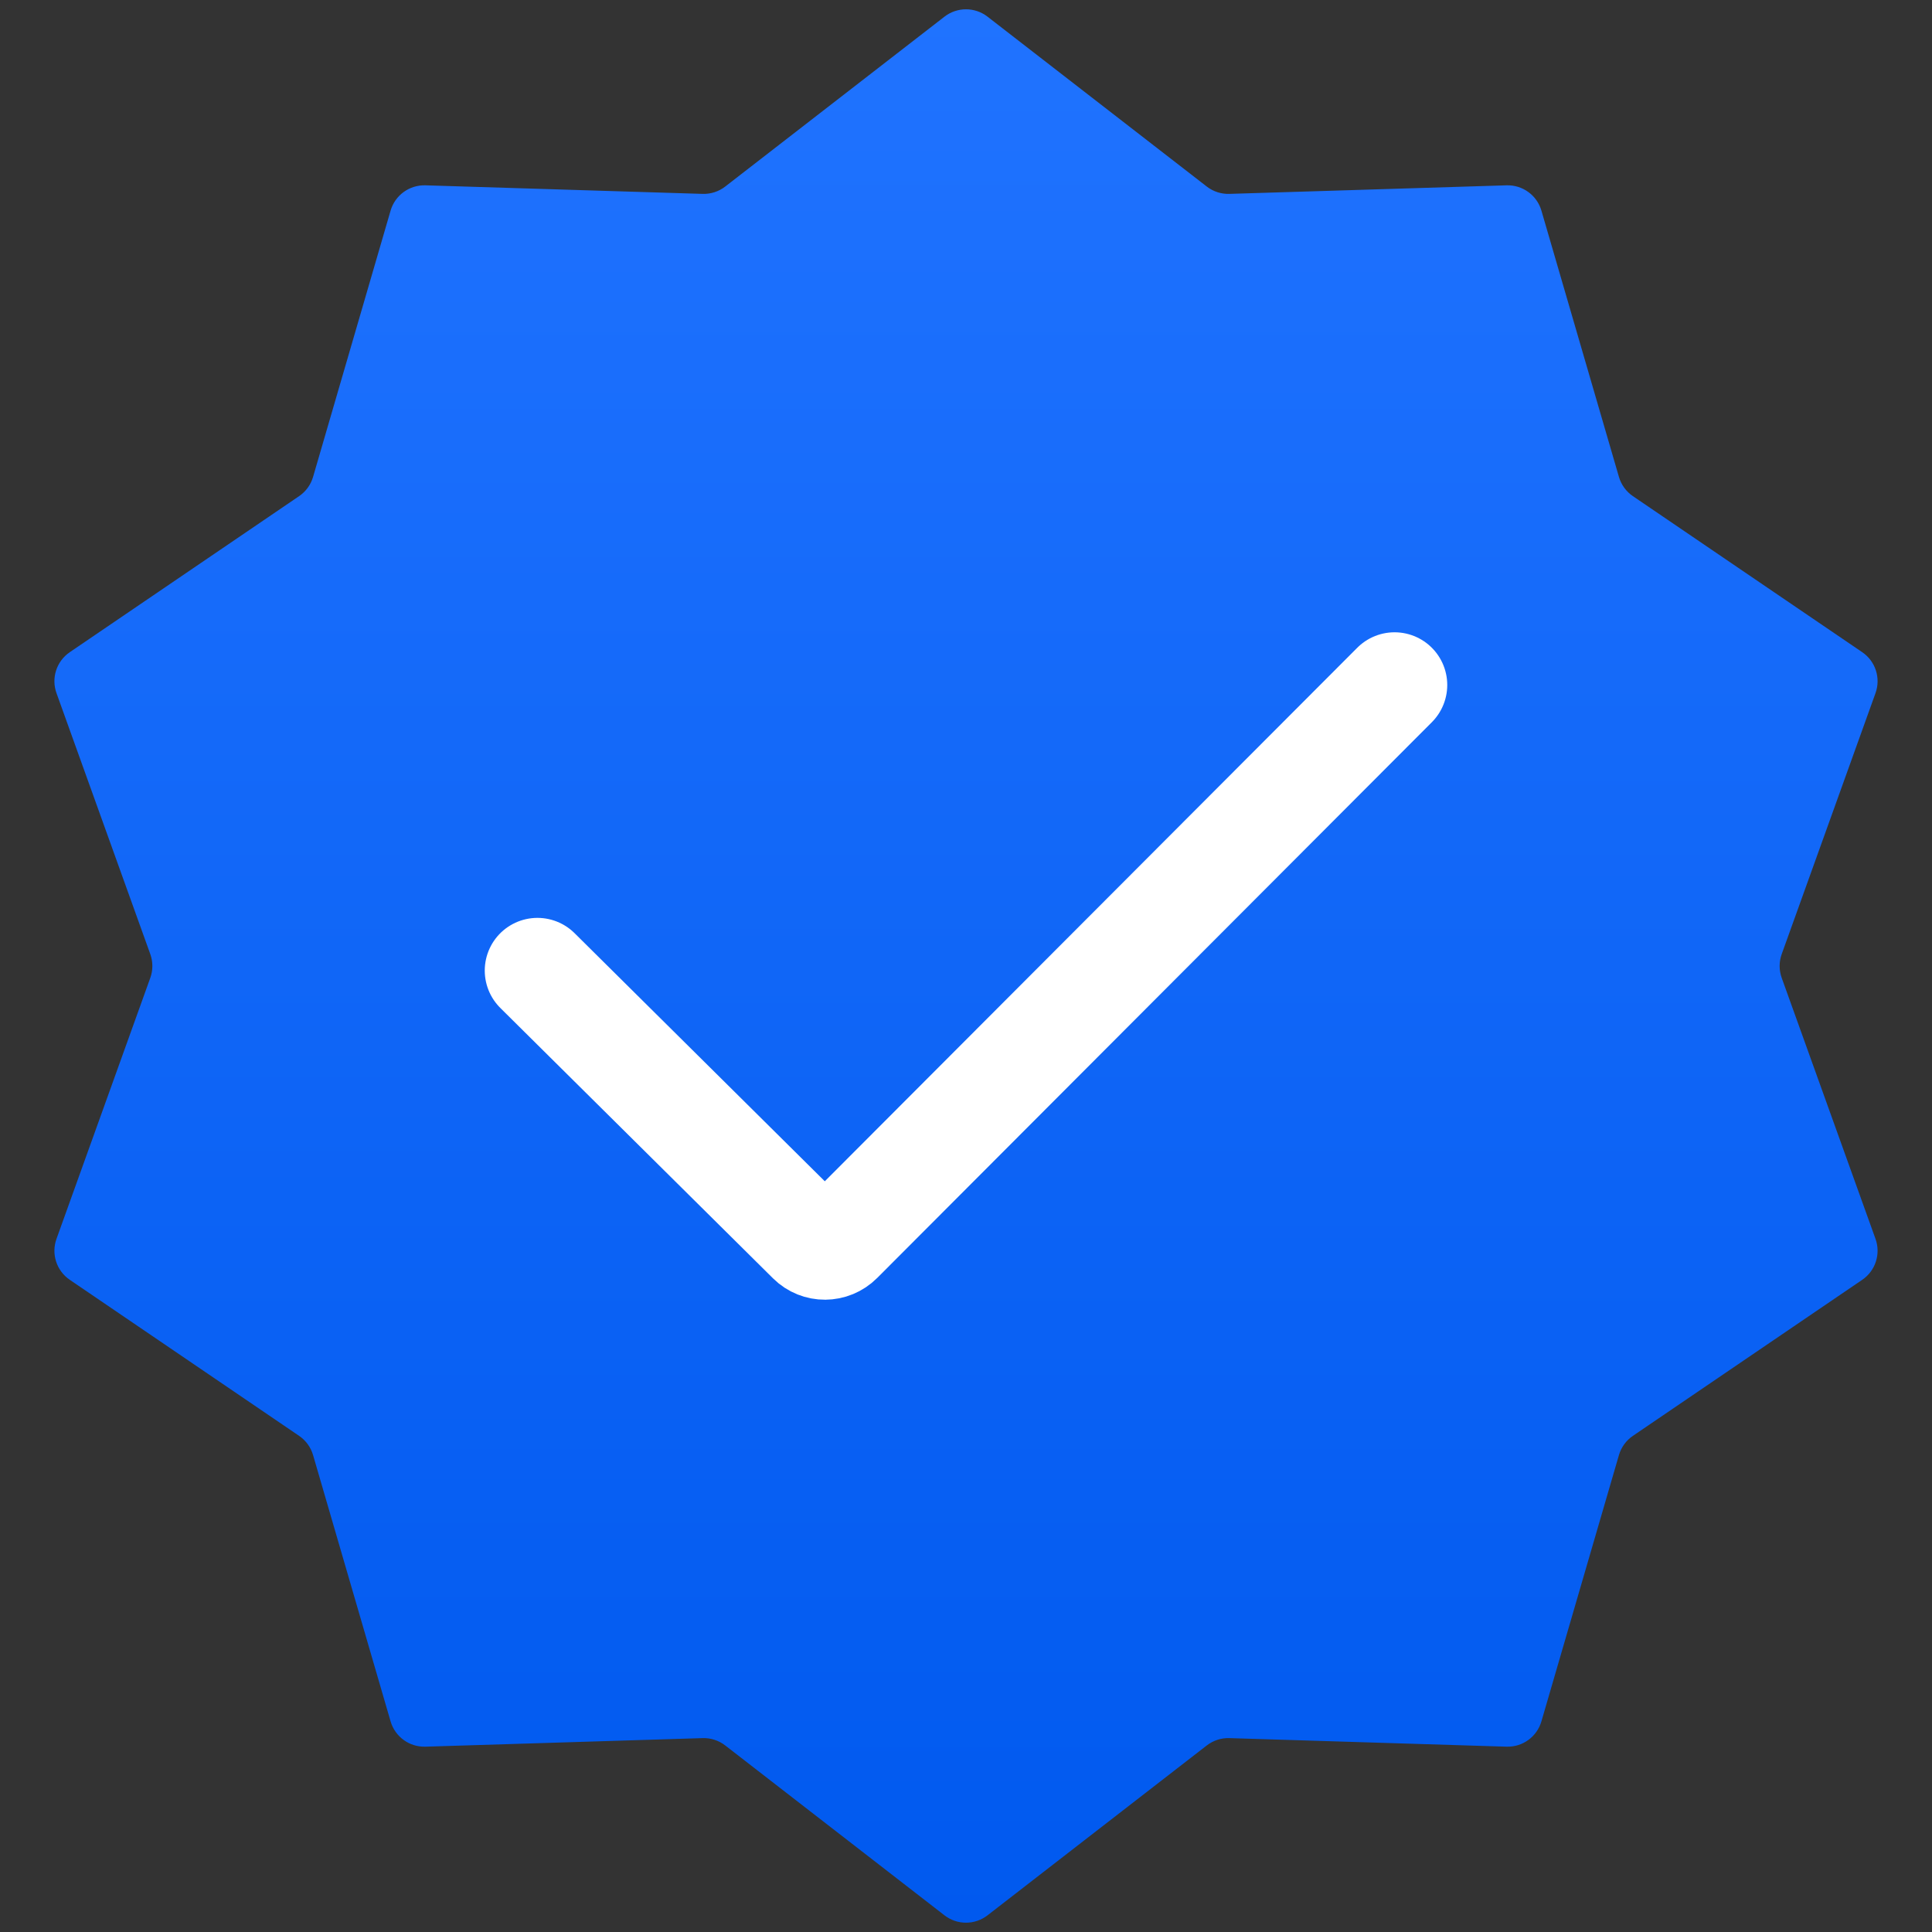
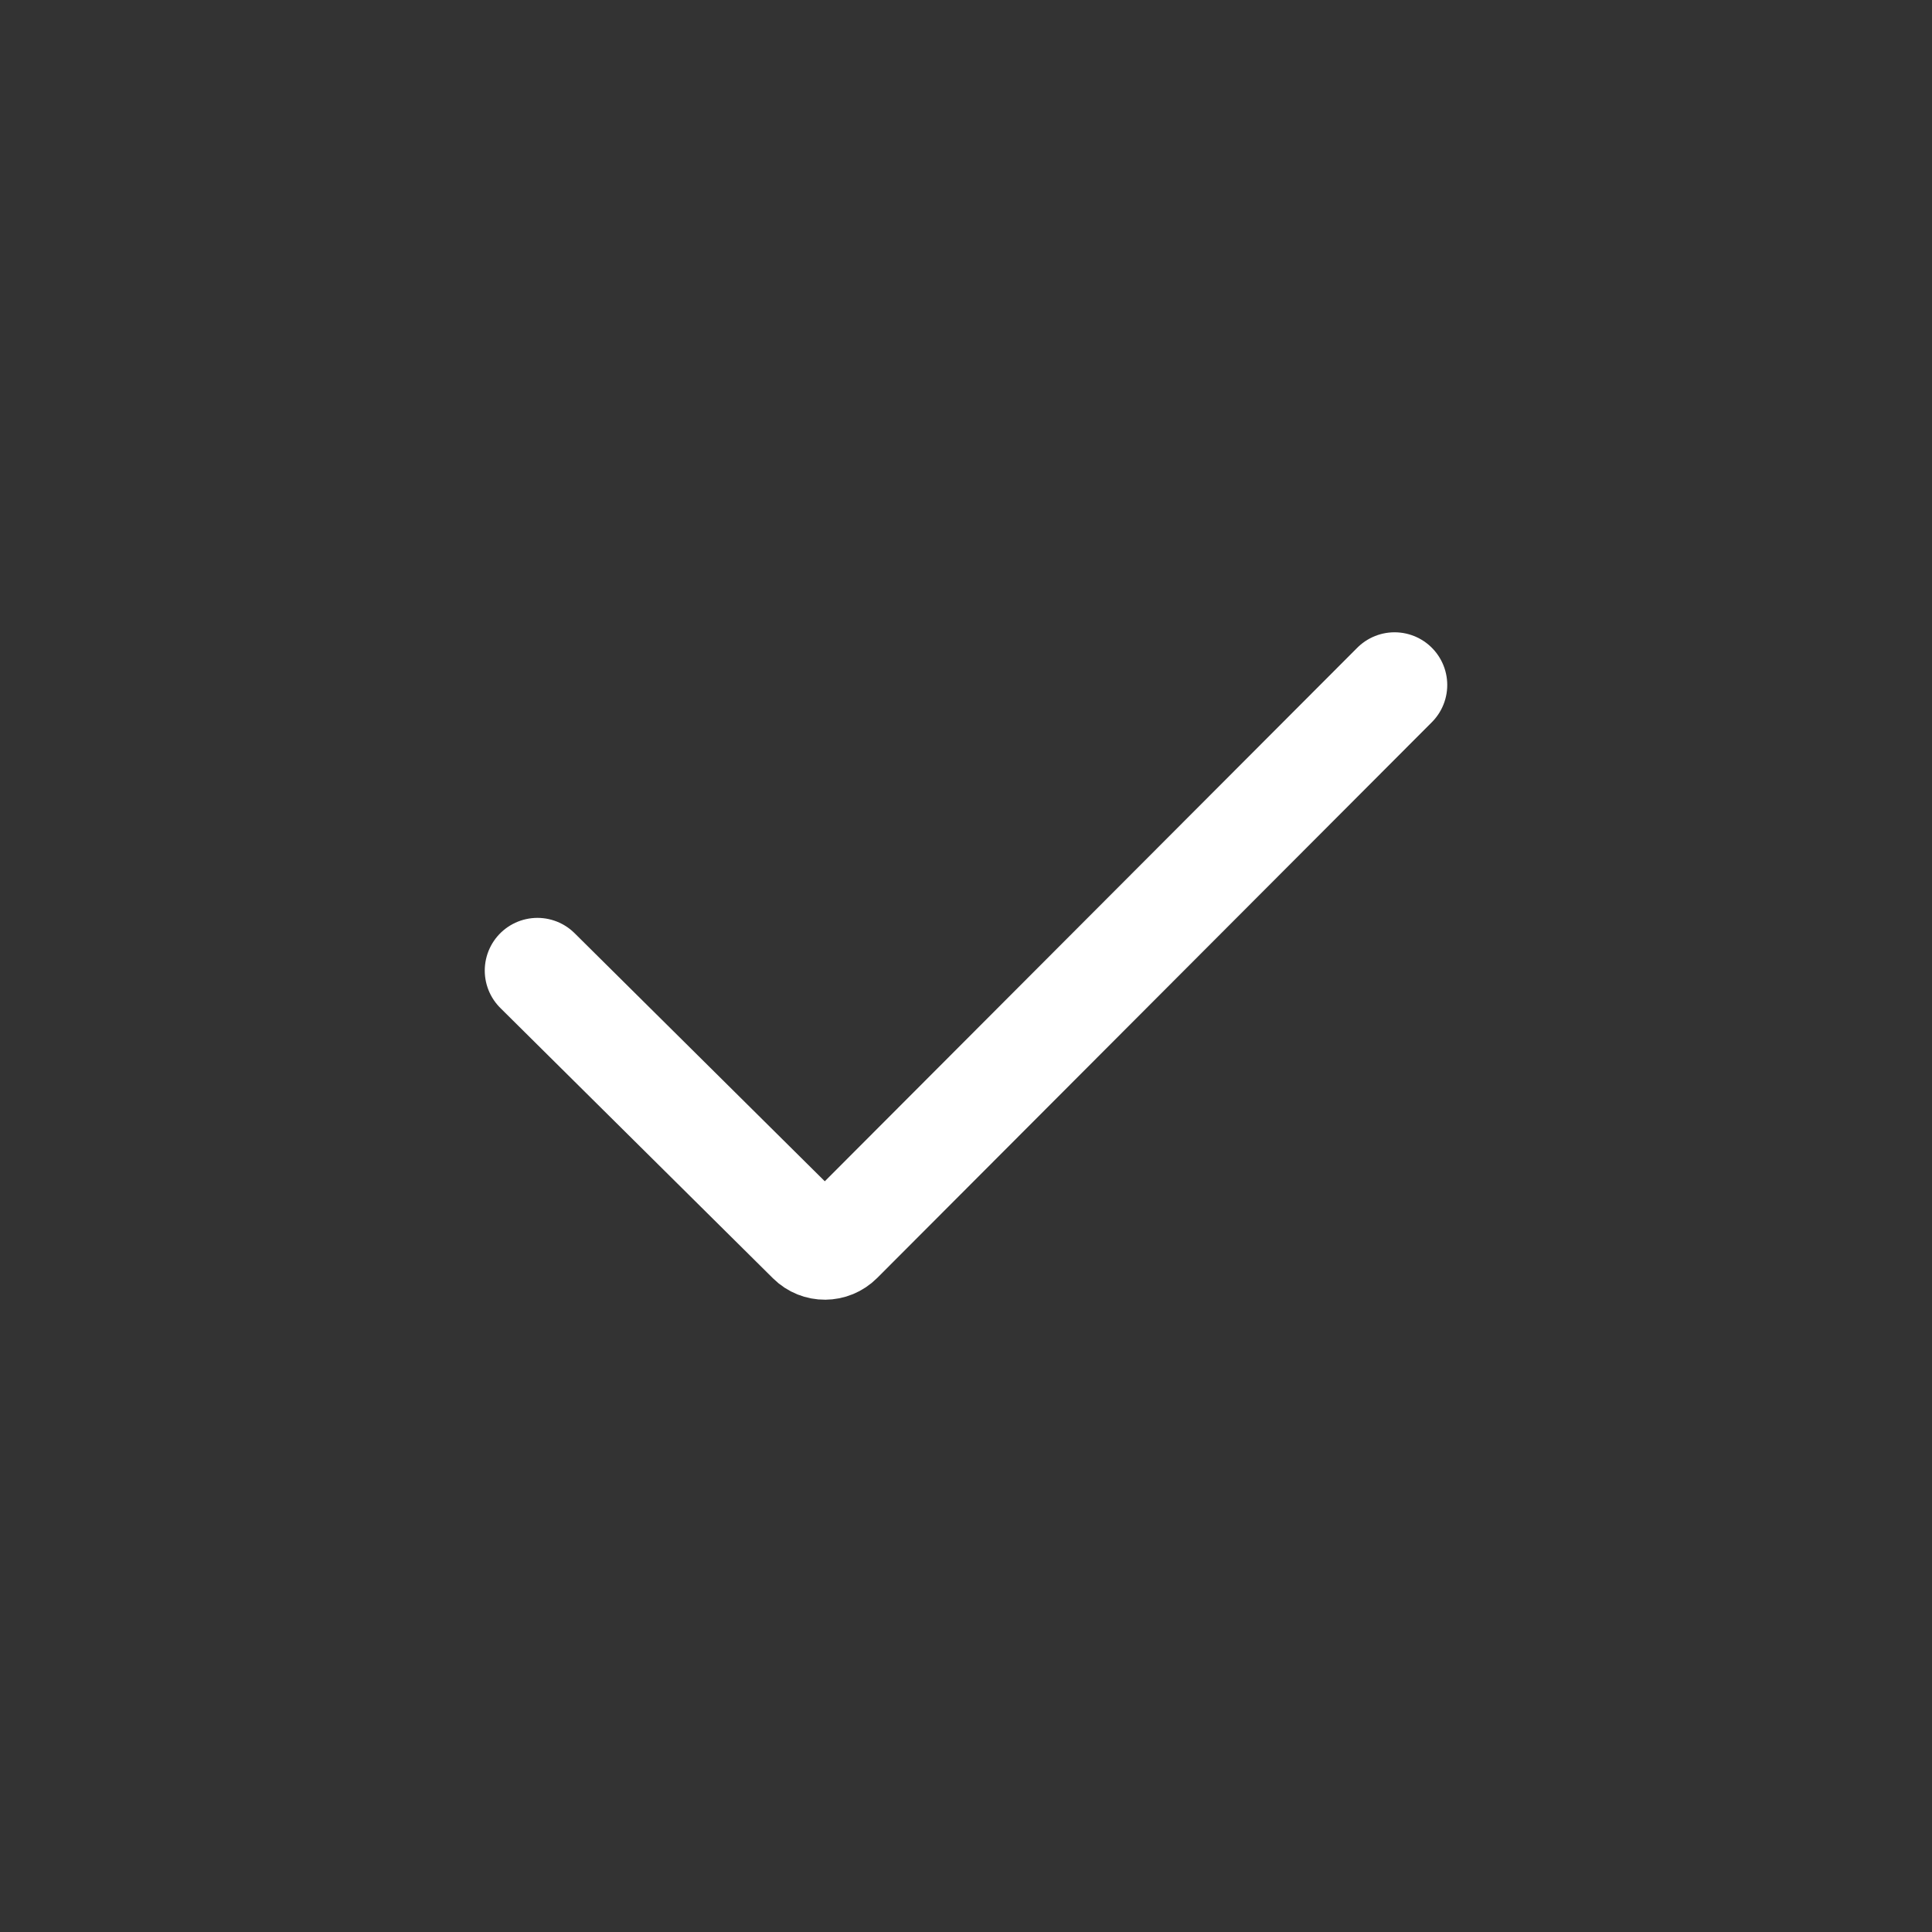
<svg xmlns="http://www.w3.org/2000/svg" width="550" height="550" viewBox="0 0 550 550" fill="none">
  <rect x="0" y="0" width="550" height="550" fill="#333333" stroke="none" />
-   <path d="M268.875 4.745C272.481 1.952 277.519 1.952 281.125 4.745L343.542 53.105C345.378 54.528 347.653 55.267 349.975 55.195L428.897 52.759C433.456 52.619 437.532 55.58 438.807 59.959L460.878 135.771C461.528 138.002 462.933 139.936 464.854 141.243L530.135 185.662C533.906 188.228 535.463 193.019 533.92 197.312L507.215 271.618C506.43 273.804 506.43 276.196 507.215 278.382L533.92 352.688C535.463 356.981 533.906 361.772 530.135 364.338L464.854 408.757C462.933 410.064 461.528 411.998 460.878 414.229L438.807 490.041C437.532 494.42 433.455 497.381 428.897 497.241L349.975 494.805C347.653 494.733 345.378 495.472 343.542 496.895L281.125 545.255C277.519 548.048 272.481 548.048 268.875 545.255L206.458 496.895C204.622 495.472 202.347 494.733 200.025 494.805L121.103 497.241C116.544 497.381 112.468 494.42 111.193 490.041L89.122 414.229C88.472 411.998 87.067 410.064 85.146 408.757L19.865 364.338C16.094 361.772 14.537 356.981 16.08 352.688L42.785 278.382C43.57 276.196 43.57 273.804 42.785 271.618L16.08 197.312C14.537 193.019 16.094 188.228 19.865 185.662L85.146 141.243C87.067 139.936 88.472 138.002 89.122 135.771L111.193 59.959C112.468 55.58 116.544 52.619 121.103 52.759L200.025 55.195C202.347 55.267 204.622 54.528 206.458 53.105L268.875 4.745Z" fill="url(#paint0_linear_332_340)" />
  <path d="M153 276.3L230.63 353.272C232.965 355.59 236.735 355.585 239.111 353.204L397 195" stroke="white" stroke-width="30" stroke-linecap="round" />
  <defs>
    <linearGradient id="paint0_linear_332_340" x1="275" y1="0" x2="275" y2="550" gradientUnits="userSpaceOnUse">
      <stop stop-color="#2073FF" />
      <stop offset="1" stop-color="#0059EF" />
    </linearGradient>
  </defs>
</svg>